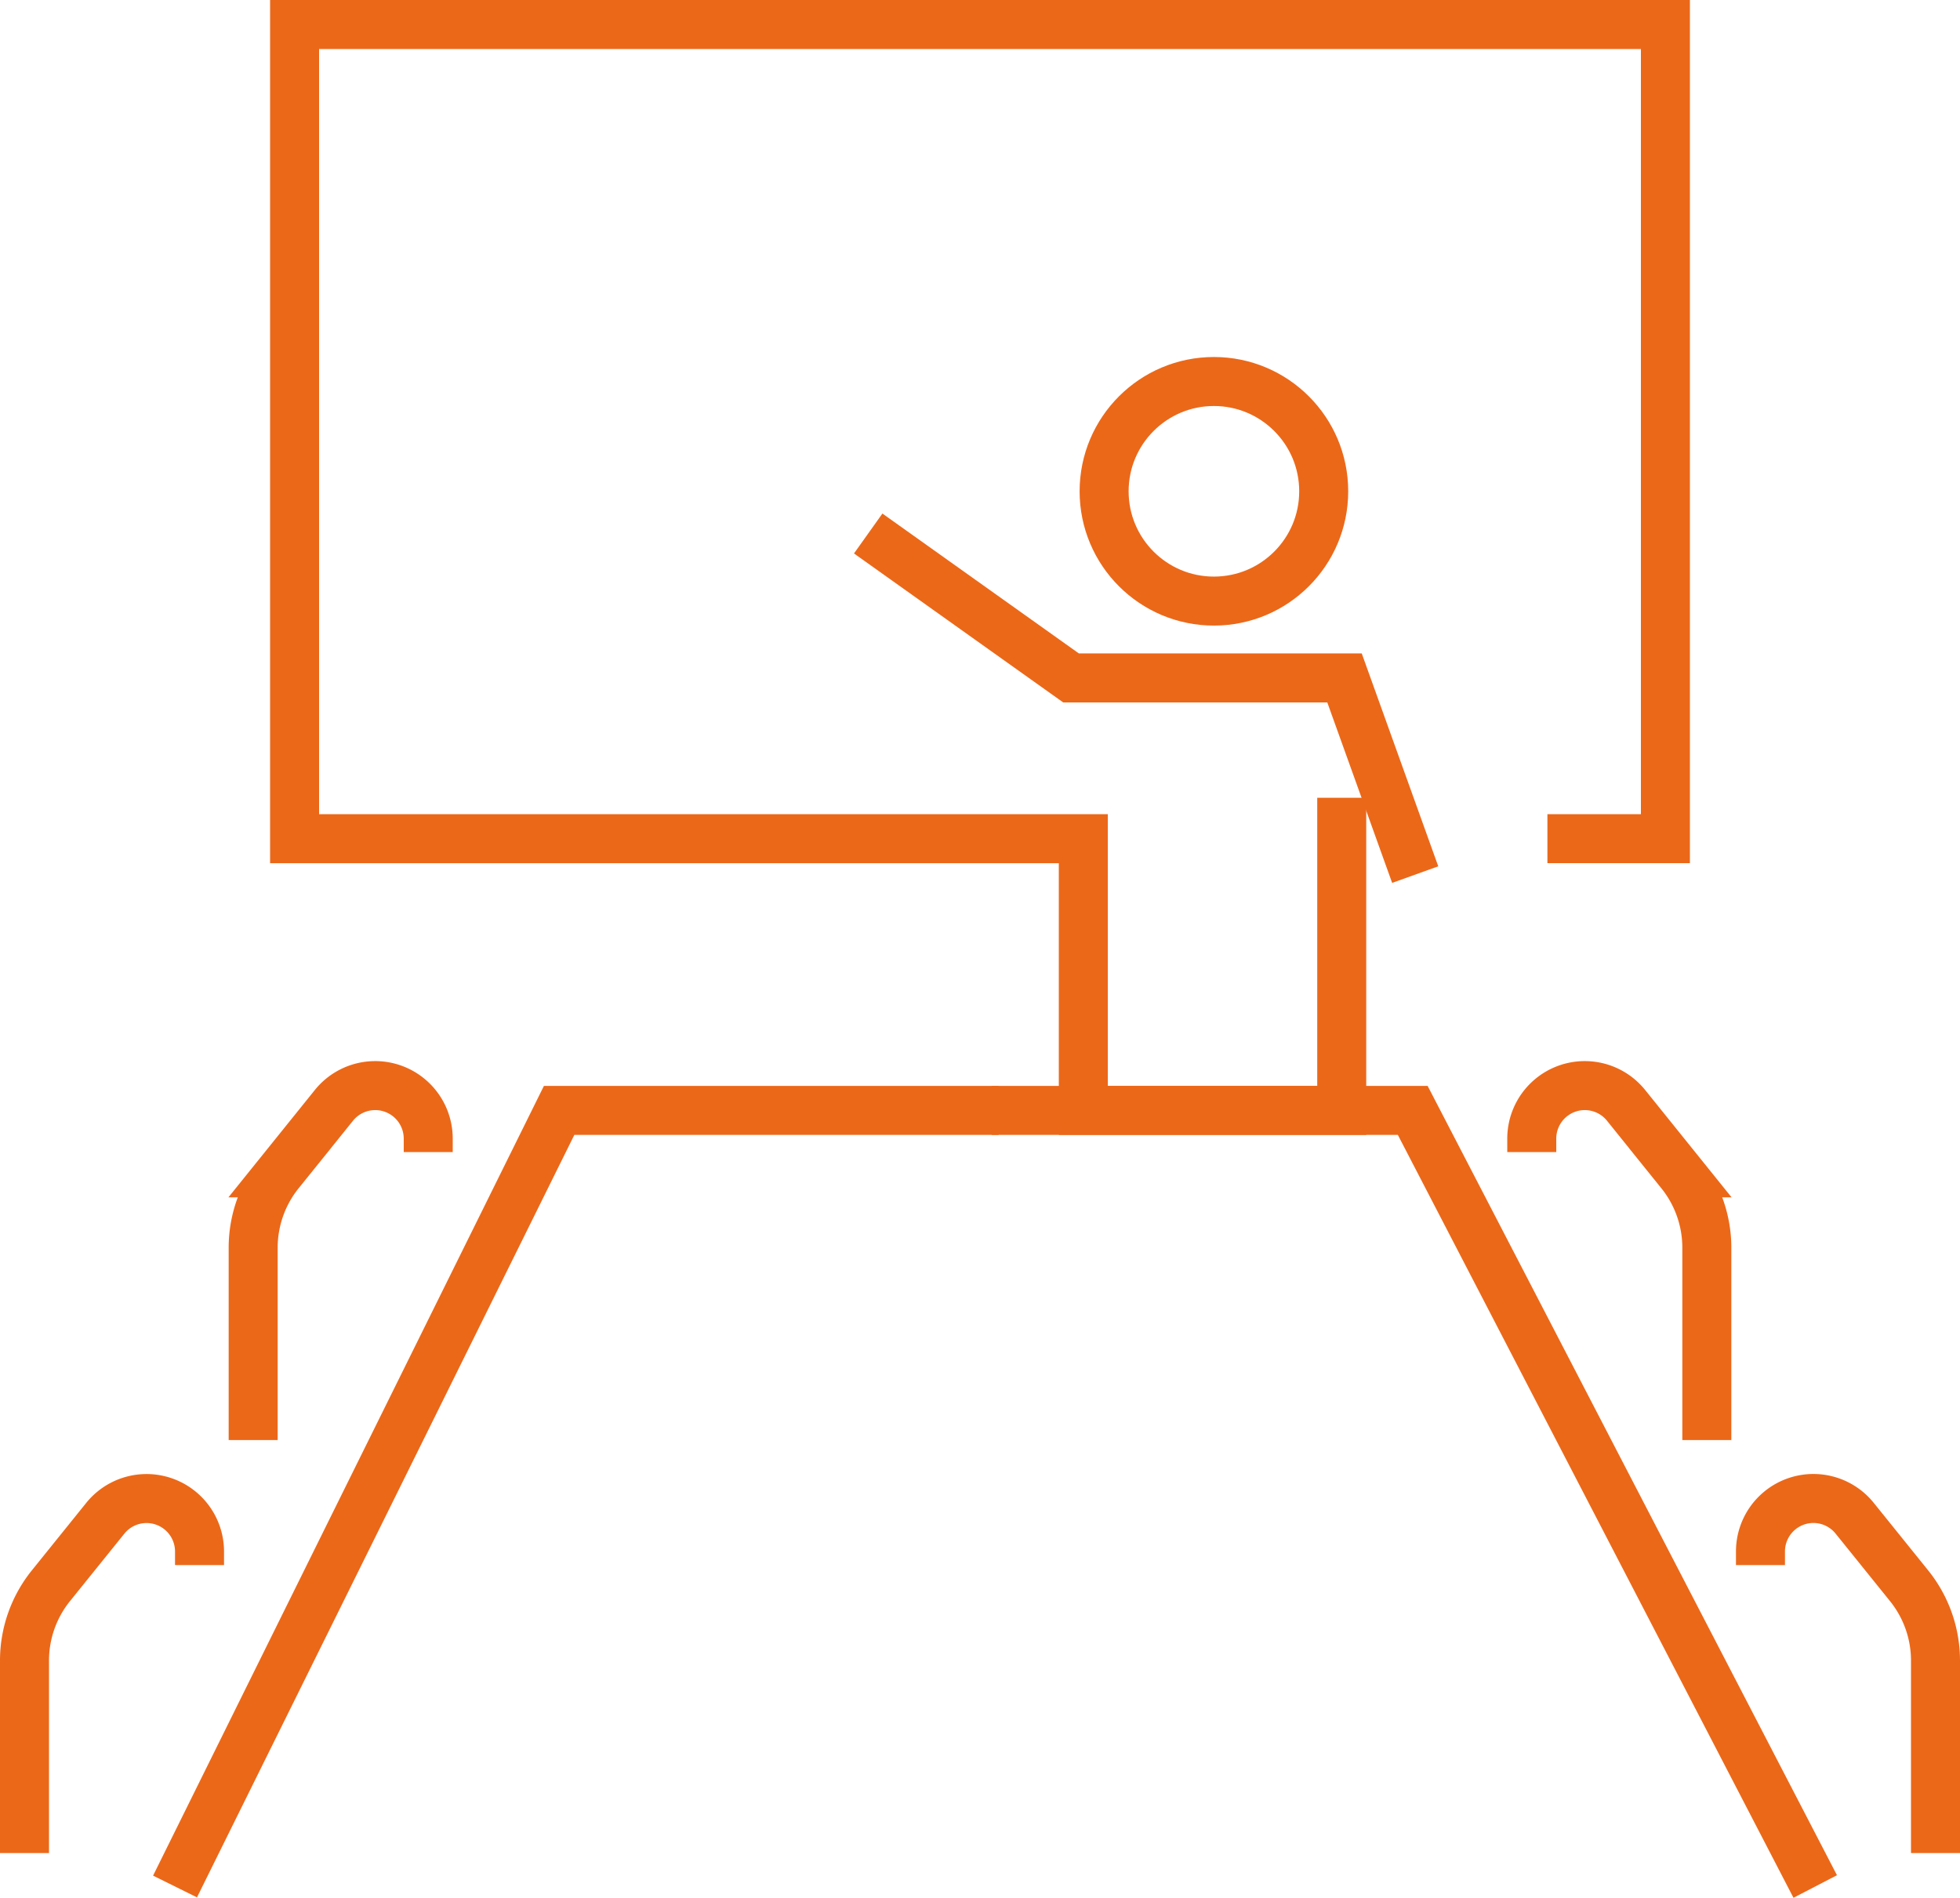
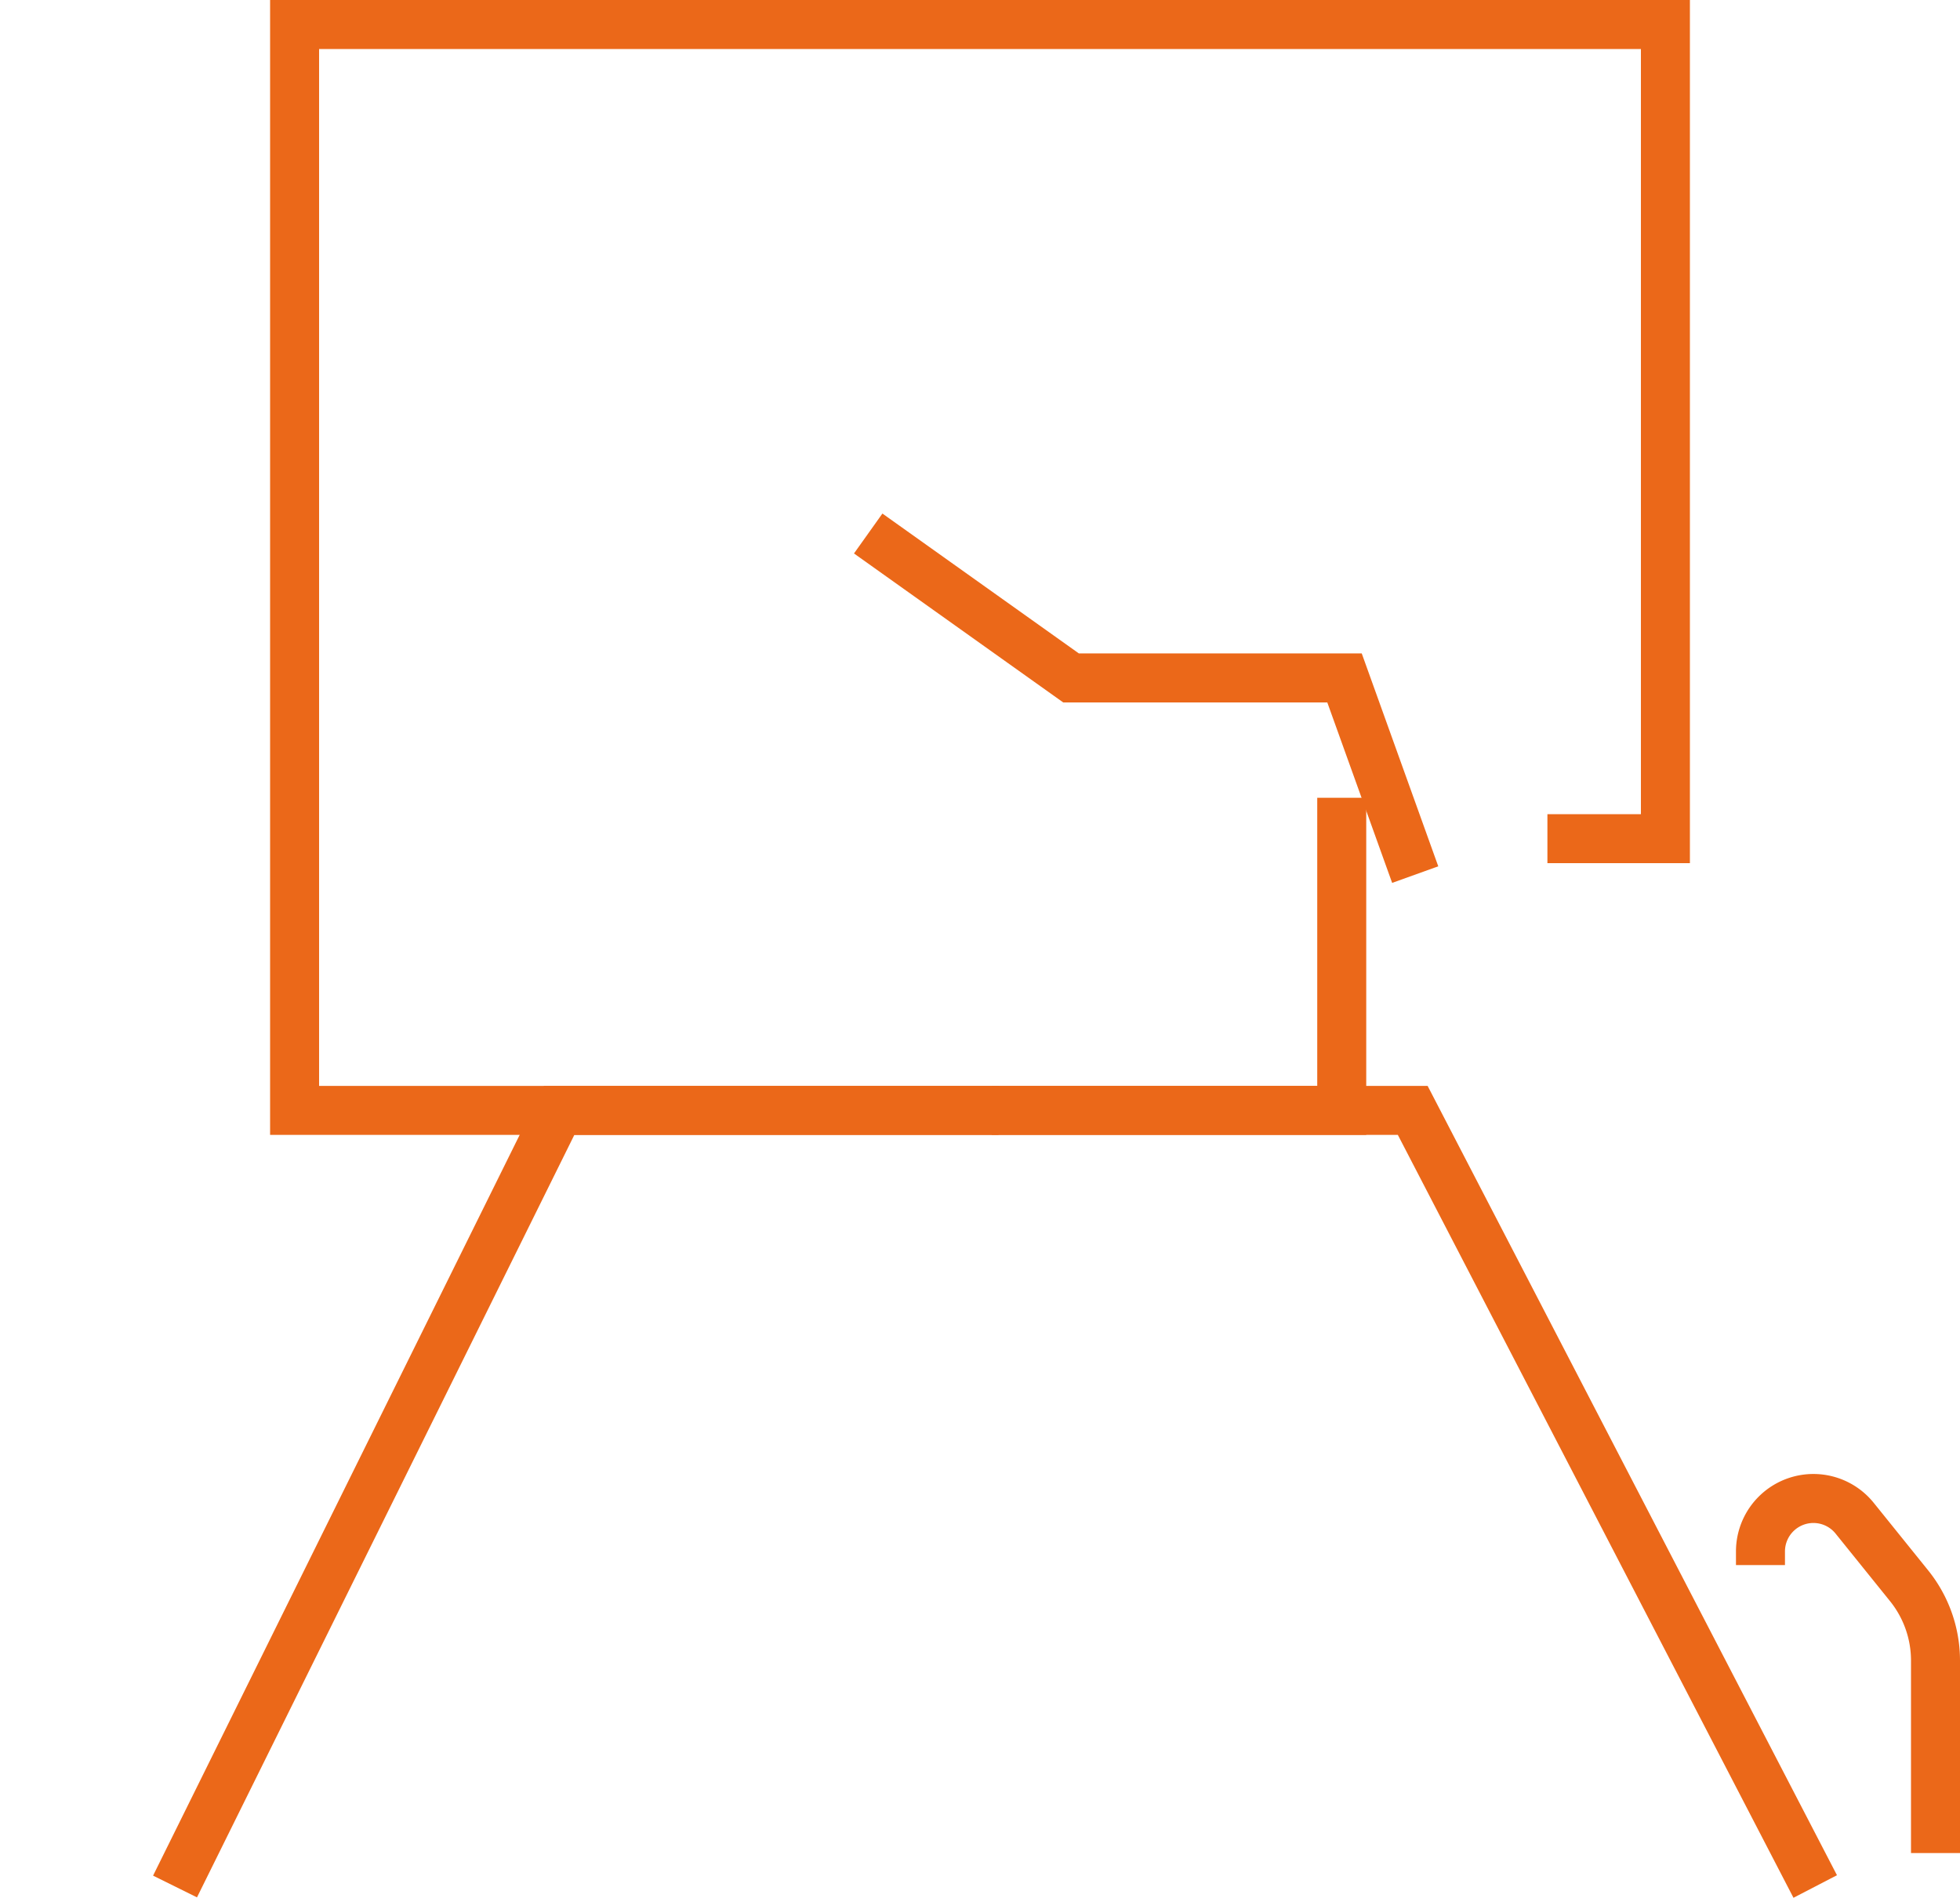
<svg xmlns="http://www.w3.org/2000/svg" width="59.999" height="58.095" viewBox="0 0 59.999 58.095">
  <g id="Group_493" data-name="Group 493" transform="translate(-496.569 -391.698)">
-     <circle id="Ellipse_95" data-name="Ellipse 95" cx="3.361" cy="3.361" r="3.361" transform="translate(530.368 403.377)" fill="none" stroke="#eb6819" stroke-width="1.5" />
    <path id="Path_380" data-name="Path 380" d="M536.831,416.626l-2.164-6.021h-8.372l-6.209-4.421" transform="translate(3.06 1.846)" fill="none" stroke="#eb6819" stroke-width="1.5" />
-     <path id="Path_381" data-name="Path 381" d="M536.662,416.12v9.57h-7.911v-8.317H504.607V392.448h41.963v24.924h-3.612" transform="translate(0.98)" fill="none" stroke="#eb6819" stroke-width="1.5" />
+     <path id="Path_381" data-name="Path 381" d="M536.662,416.12v9.57h-7.911H504.607V392.448h41.963v24.924h-3.612" transform="translate(0.98)" fill="none" stroke="#eb6819" stroke-width="1.5" />
    <g id="Group_492" data-name="Group 492" transform="translate(497.319 424.928)">
      <g id="Group_491" data-name="Group 491" transform="translate(4.608 0.762)">
        <path id="Path_382" data-name="Path 382" d="M501.381,445.51l11.758-23.759H526.59" transform="translate(-501.381 -421.751)" fill="none" stroke="#eb6819" stroke-width="1.5" />
        <path id="Path_383" data-name="Path 383" d="M548.628,445.51l-12.321-23.759H523.419" transform="translate(-498.419 -421.751)" fill="none" stroke="#eb6819" stroke-width="1.5" />
      </g>
-       <path id="Path_384" data-name="Path 384" d="M537.992,423.119v-.413a1.623,1.623,0,0,1,2.886-1.019l1.664,2.067a3.653,3.653,0,0,1,.809,2.291v5.889" transform="translate(-491.852 -421.08)" fill="none" stroke="#eb6819" stroke-width="1.5" />
      <path id="Path_385" data-name="Path 385" d="M544.164,434.263v-.414a1.621,1.621,0,0,1,2.885-1.018l1.665,2.066a3.652,3.652,0,0,1,.808,2.292v5.89" transform="translate(-491.023 -419.582)" fill="none" stroke="#eb6819" stroke-width="1.5" />
-       <path id="Path_386" data-name="Path 386" d="M508.849,423.119v-.413a1.623,1.623,0,0,0-2.886-1.019l-1.664,2.067a3.653,3.653,0,0,0-.809,2.291v5.889" transform="translate(-496.49 -421.08)" fill="none" stroke="#eb6819" stroke-width="1.5" />
-       <path id="Path_387" data-name="Path 387" d="M502.677,434.263v-.414a1.622,1.622,0,0,0-2.885-1.018l-1.665,2.066a3.652,3.652,0,0,0-.808,2.292v5.89" transform="translate(-497.319 -419.582)" fill="none" stroke="#eb6819" stroke-width="1.5" />
    </g>
  </g>
</svg>